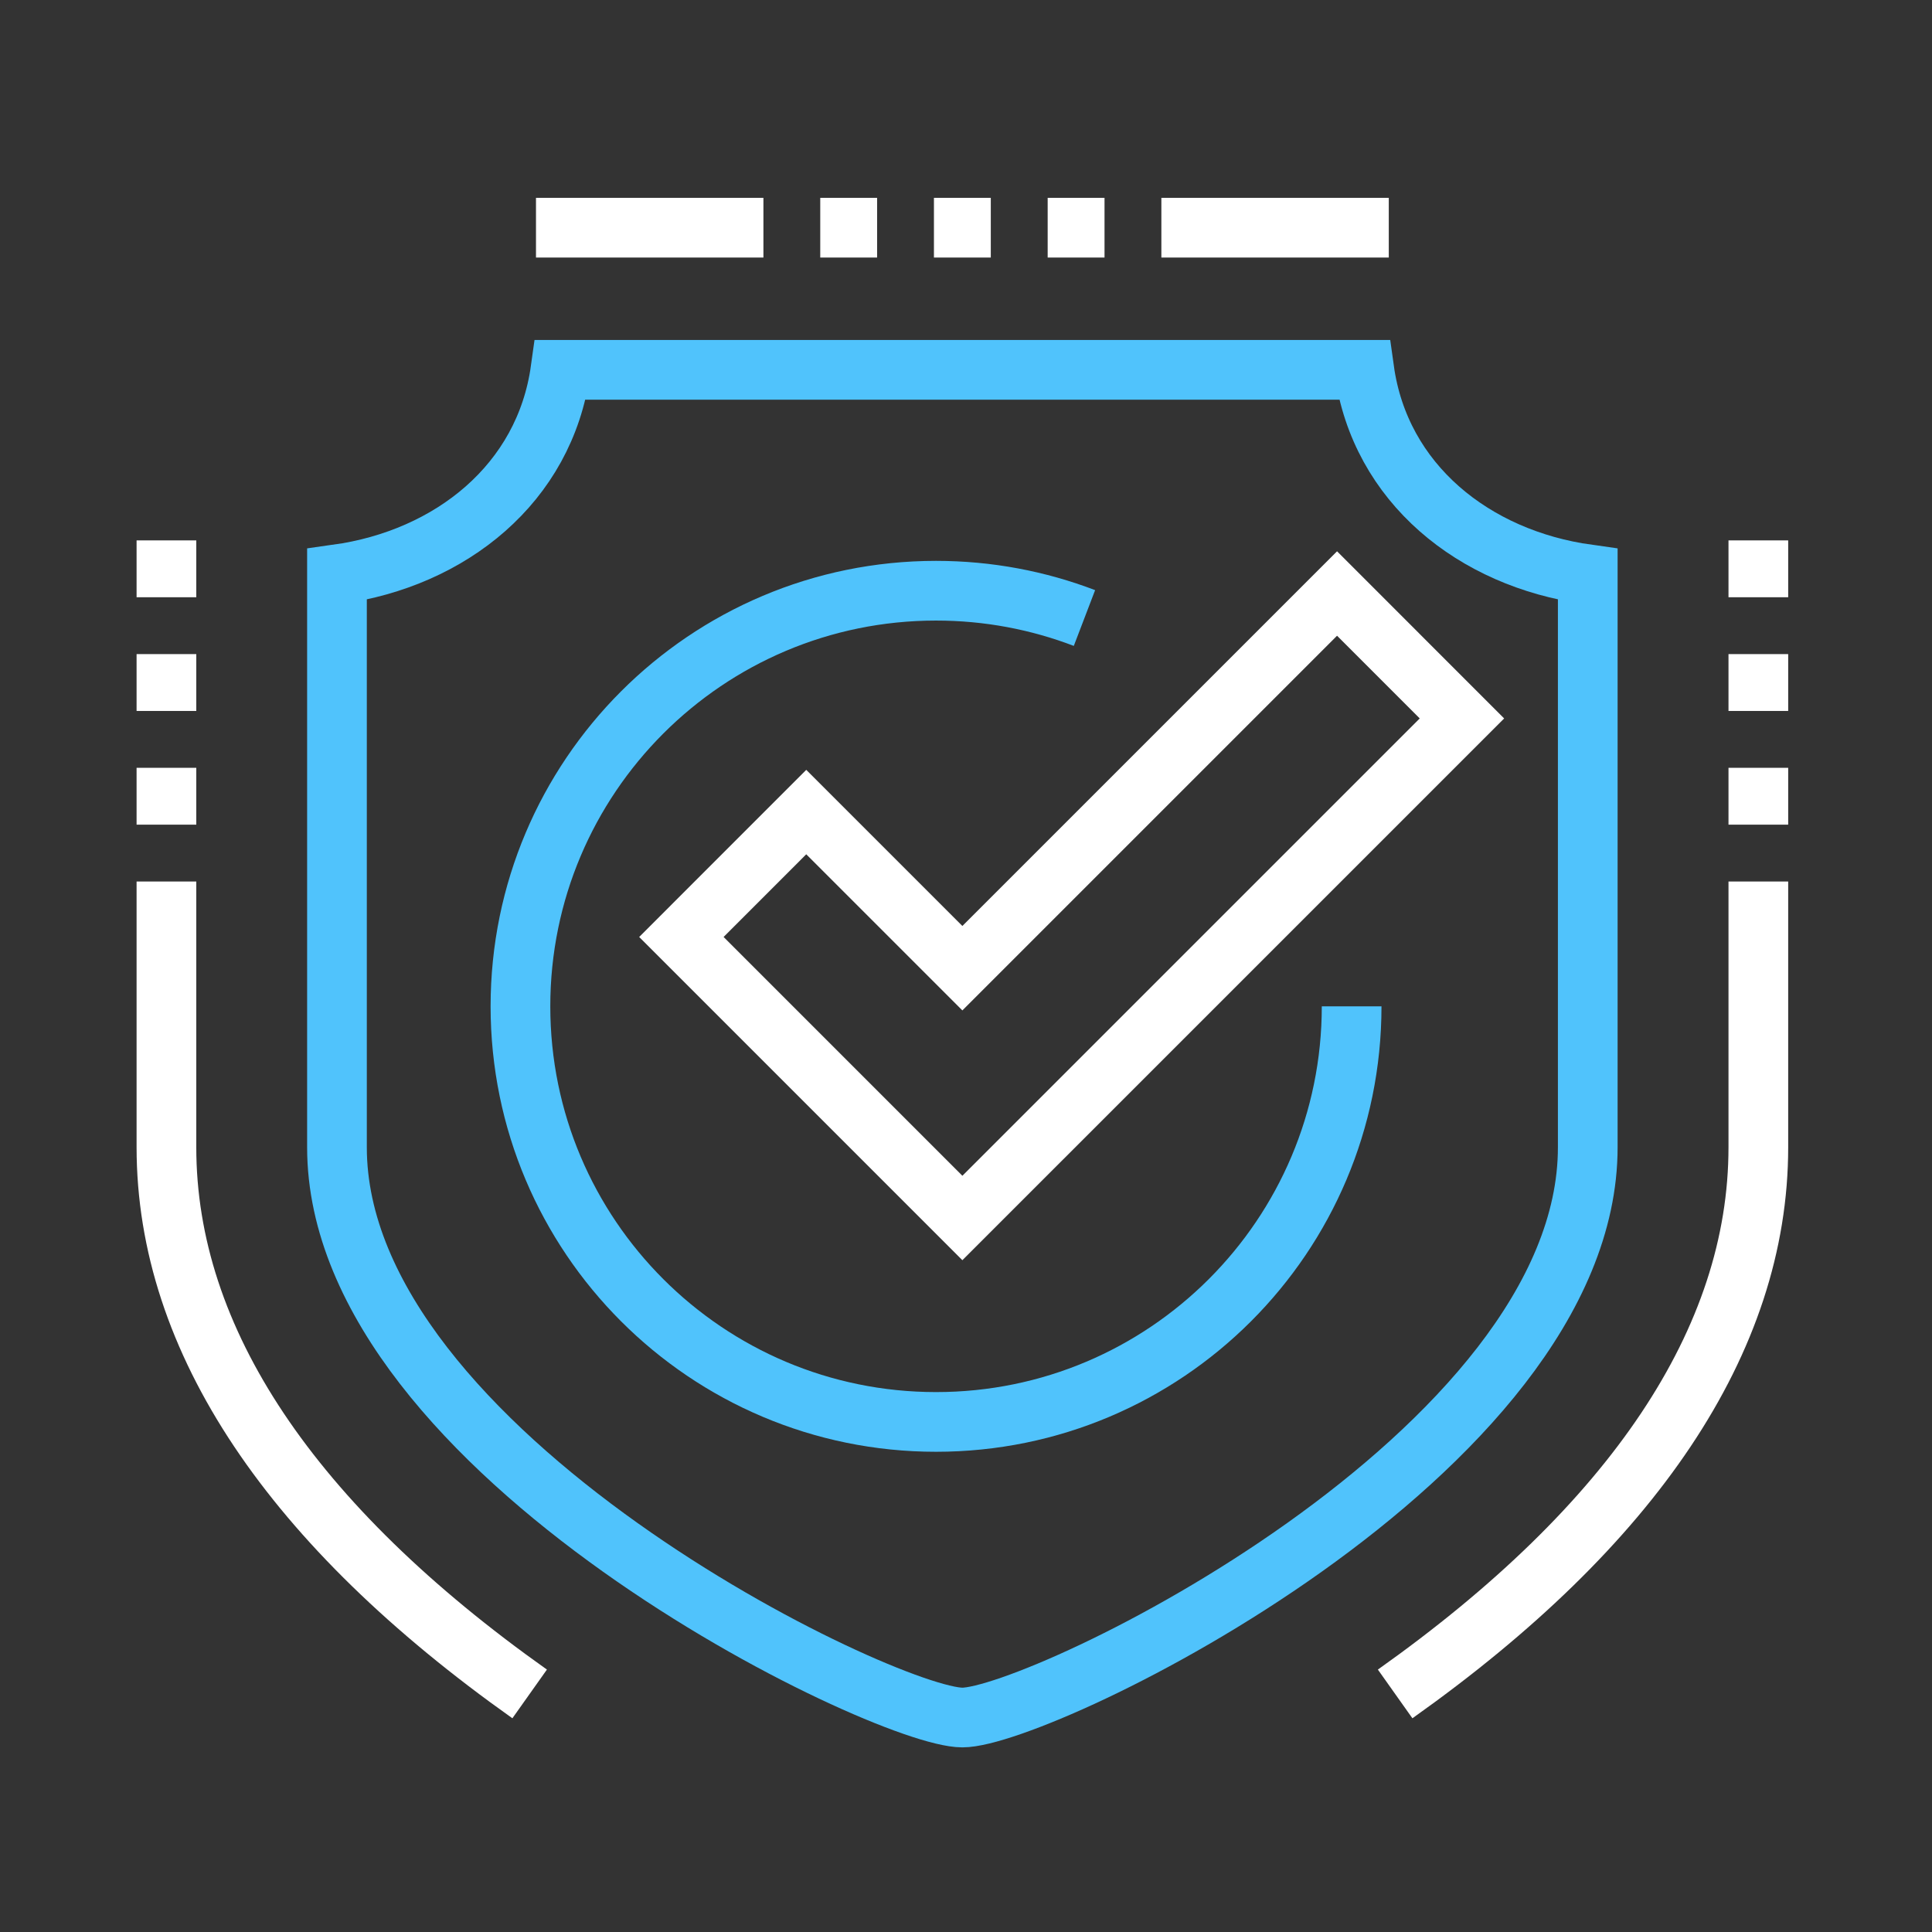
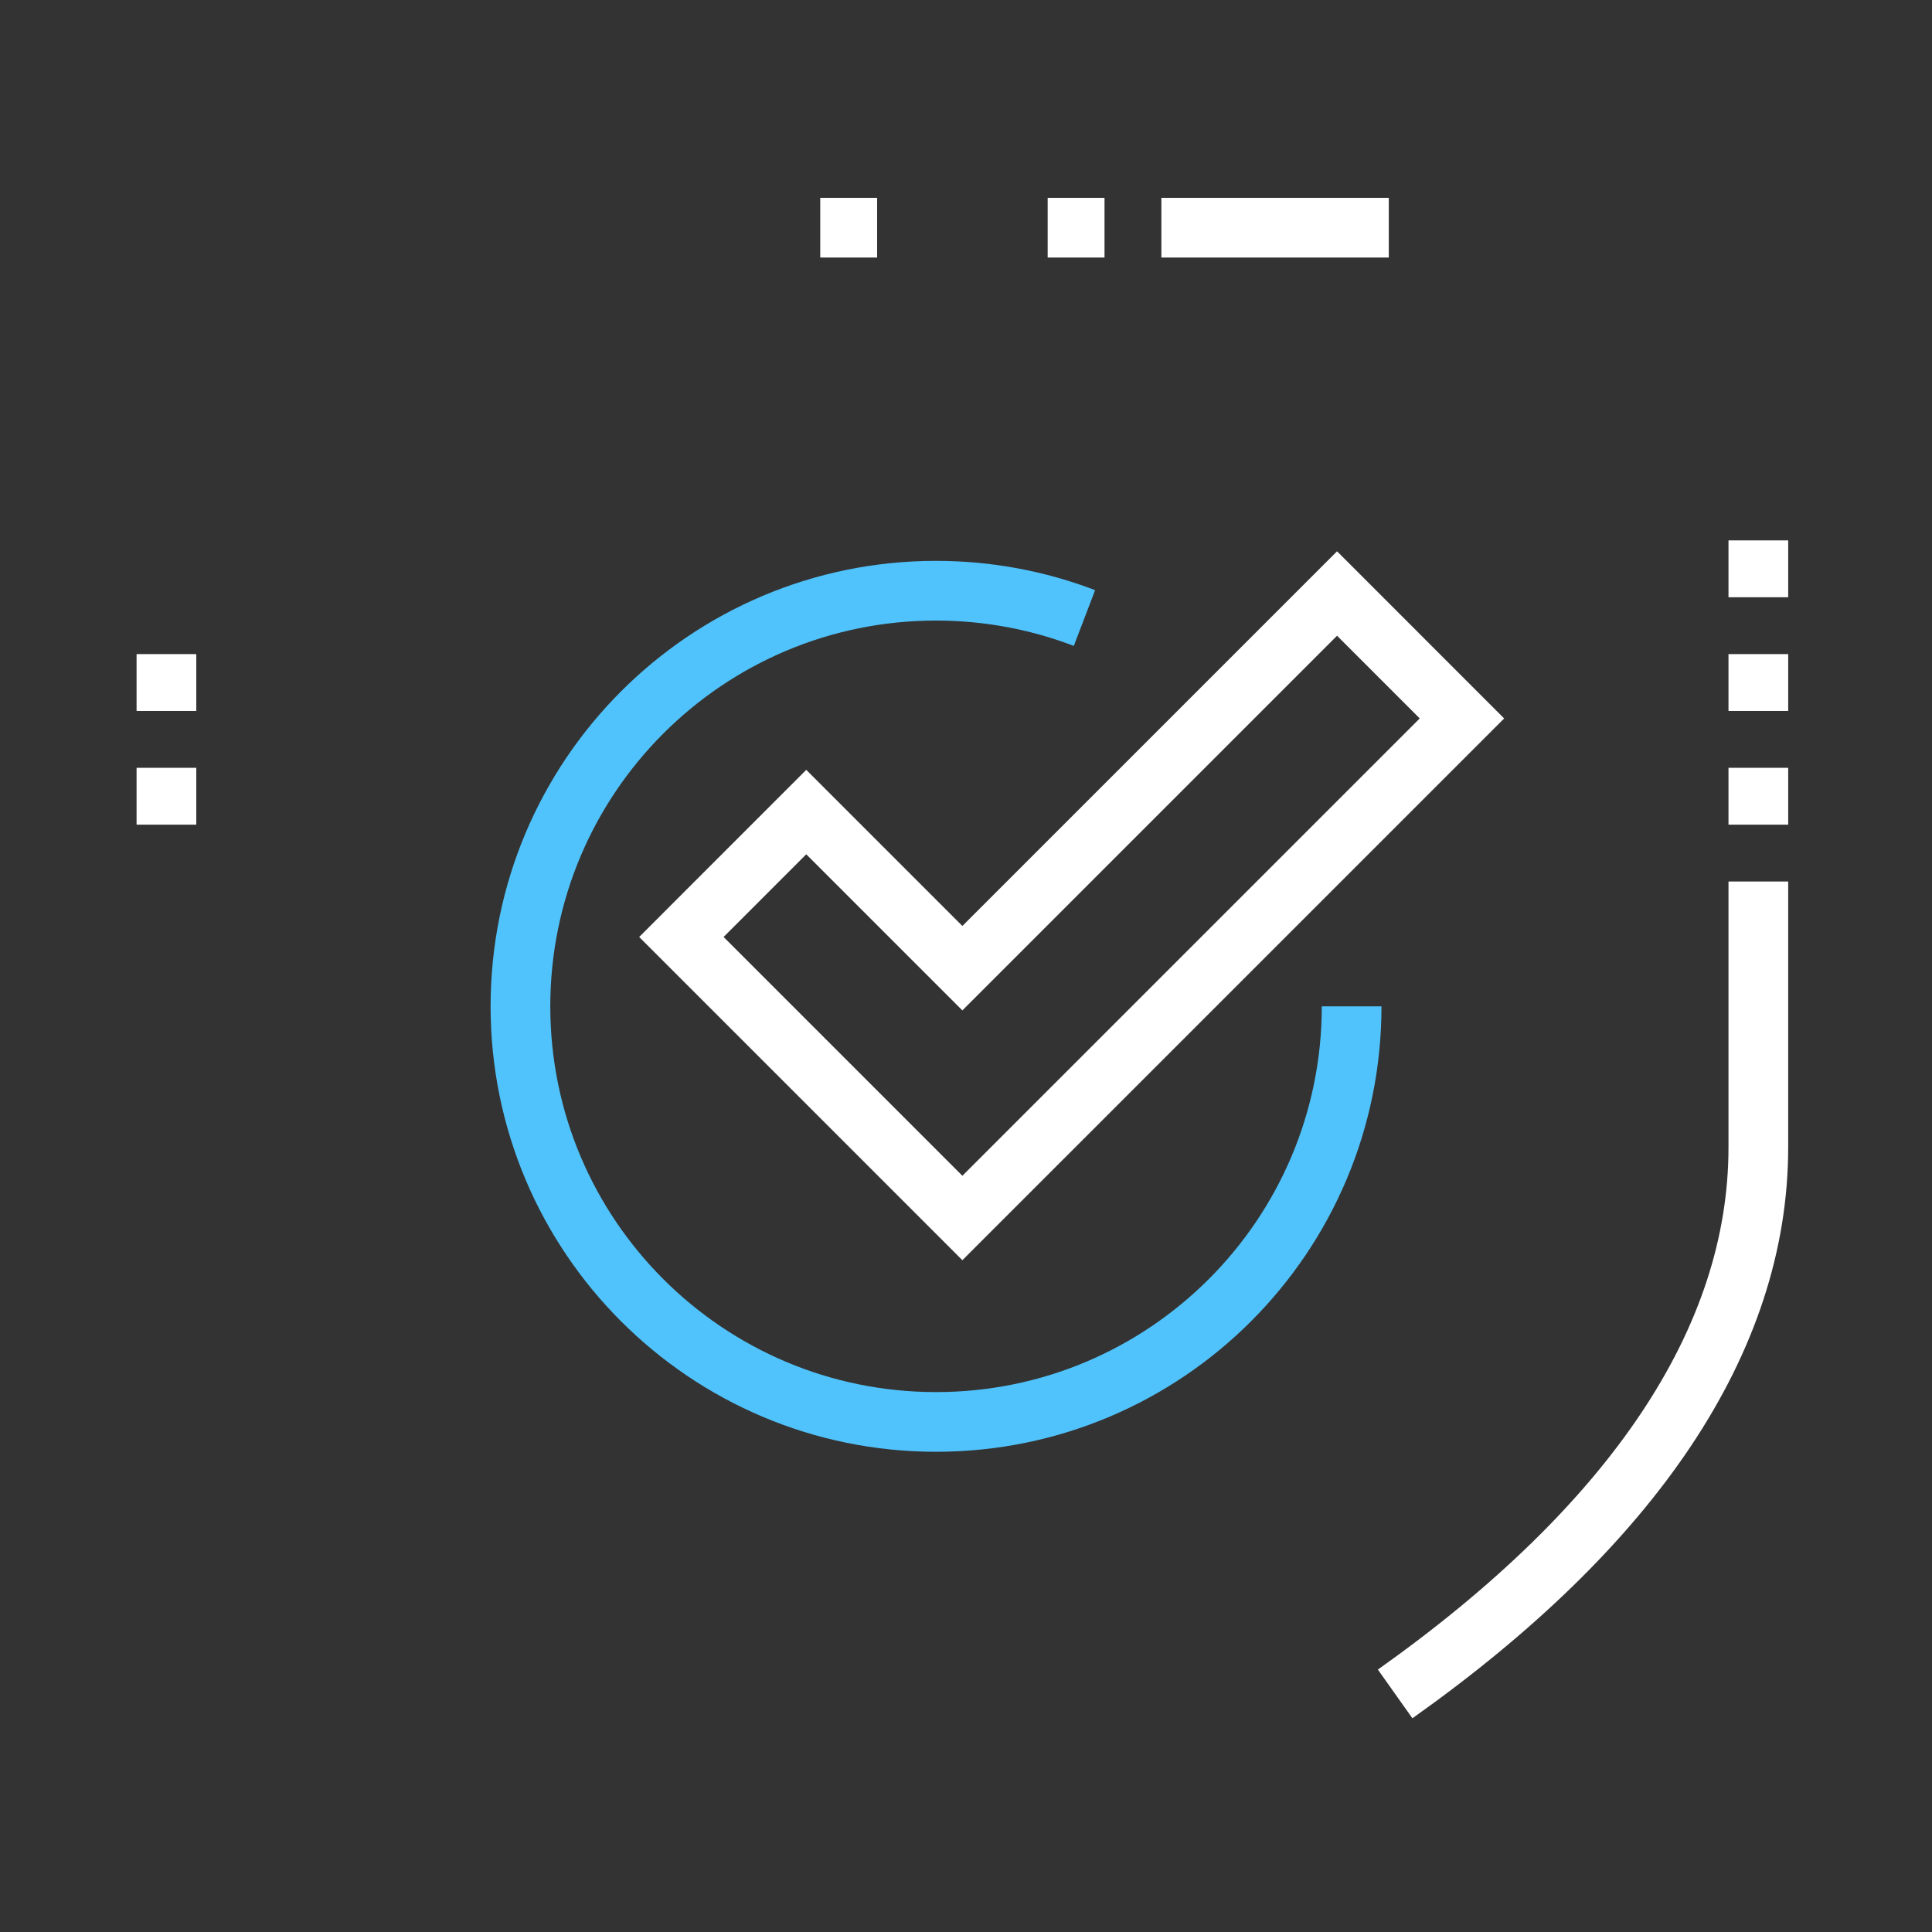
<svg xmlns="http://www.w3.org/2000/svg" width="89" height="89" viewBox="0 0 89 89" fill="none">
  <rect x="0" y="0" width="89" height="89" fill="#333333" stroke="none" />
-   <path fill-rule="evenodd" clip-rule="evenodd" d="M44.333 17.037H62.846C63.575 22.275 67.904 25.728 73.142 26.458V52.851C73.142 66.972 47.945 79.12 44.333 79.12C40.721 79.12 15.523 66.972 15.523 52.851V26.458C20.762 25.728 25.091 22.275 25.82 17.037H44.333Z" stroke="#50C3FC" stroke-width="2.75" />
  <path d="M81 40.608V52.852C81 61.752 75.215 70.271 64.269 78.033" stroke="white" stroke-width="2.75" />
  <path d="M53.5 10.489H63.976" stroke="white" stroke-width="2.75" />
-   <path d="M24.691 10.489H35.168" stroke="white" stroke-width="2.75" />
-   <path d="M24.399 78.033C13.453 70.272 7.667 61.751 7.667 52.852V40.608" stroke="white" stroke-width="2.75" />
  <path d="M62.265 46.358C62.265 56.931 53.694 65.503 43.12 65.503C32.547 65.503 23.975 56.931 23.975 46.358C23.975 35.785 32.547 27.212 43.12 27.212C45.528 27.212 47.833 27.658 49.957 28.47" stroke="#50C3FC" stroke-width="2.75" />
  <path fill-rule="evenodd" clip-rule="evenodd" d="M61.593 27.341L44.333 44.601L37.141 37.409L31.389 43.163L44.333 56.108L67.346 33.096L61.593 27.341Z" stroke="white" stroke-width="2.75" />
  <path d="M81 24.894V27.513" stroke="white" stroke-width="2.75" />
  <path d="M81 30.132V32.751" stroke="white" stroke-width="2.75" />
  <path d="M81 35.37V37.989" stroke="white" stroke-width="2.75" />
-   <path d="M7.667 24.894V27.513" stroke="white" stroke-width="2.75" />
  <path d="M7.667 30.132V32.751" stroke="white" stroke-width="2.75" />
  <path d="M7.667 35.37V37.989" stroke="white" stroke-width="2.75" />
-   <path d="M43.023 10.489H45.642" stroke="white" stroke-width="2.75" />
  <path d="M37.786 10.489H40.405" stroke="white" stroke-width="2.75" />
  <path d="M48.262 10.489H50.881" stroke="white" stroke-width="2.75" />
</svg>